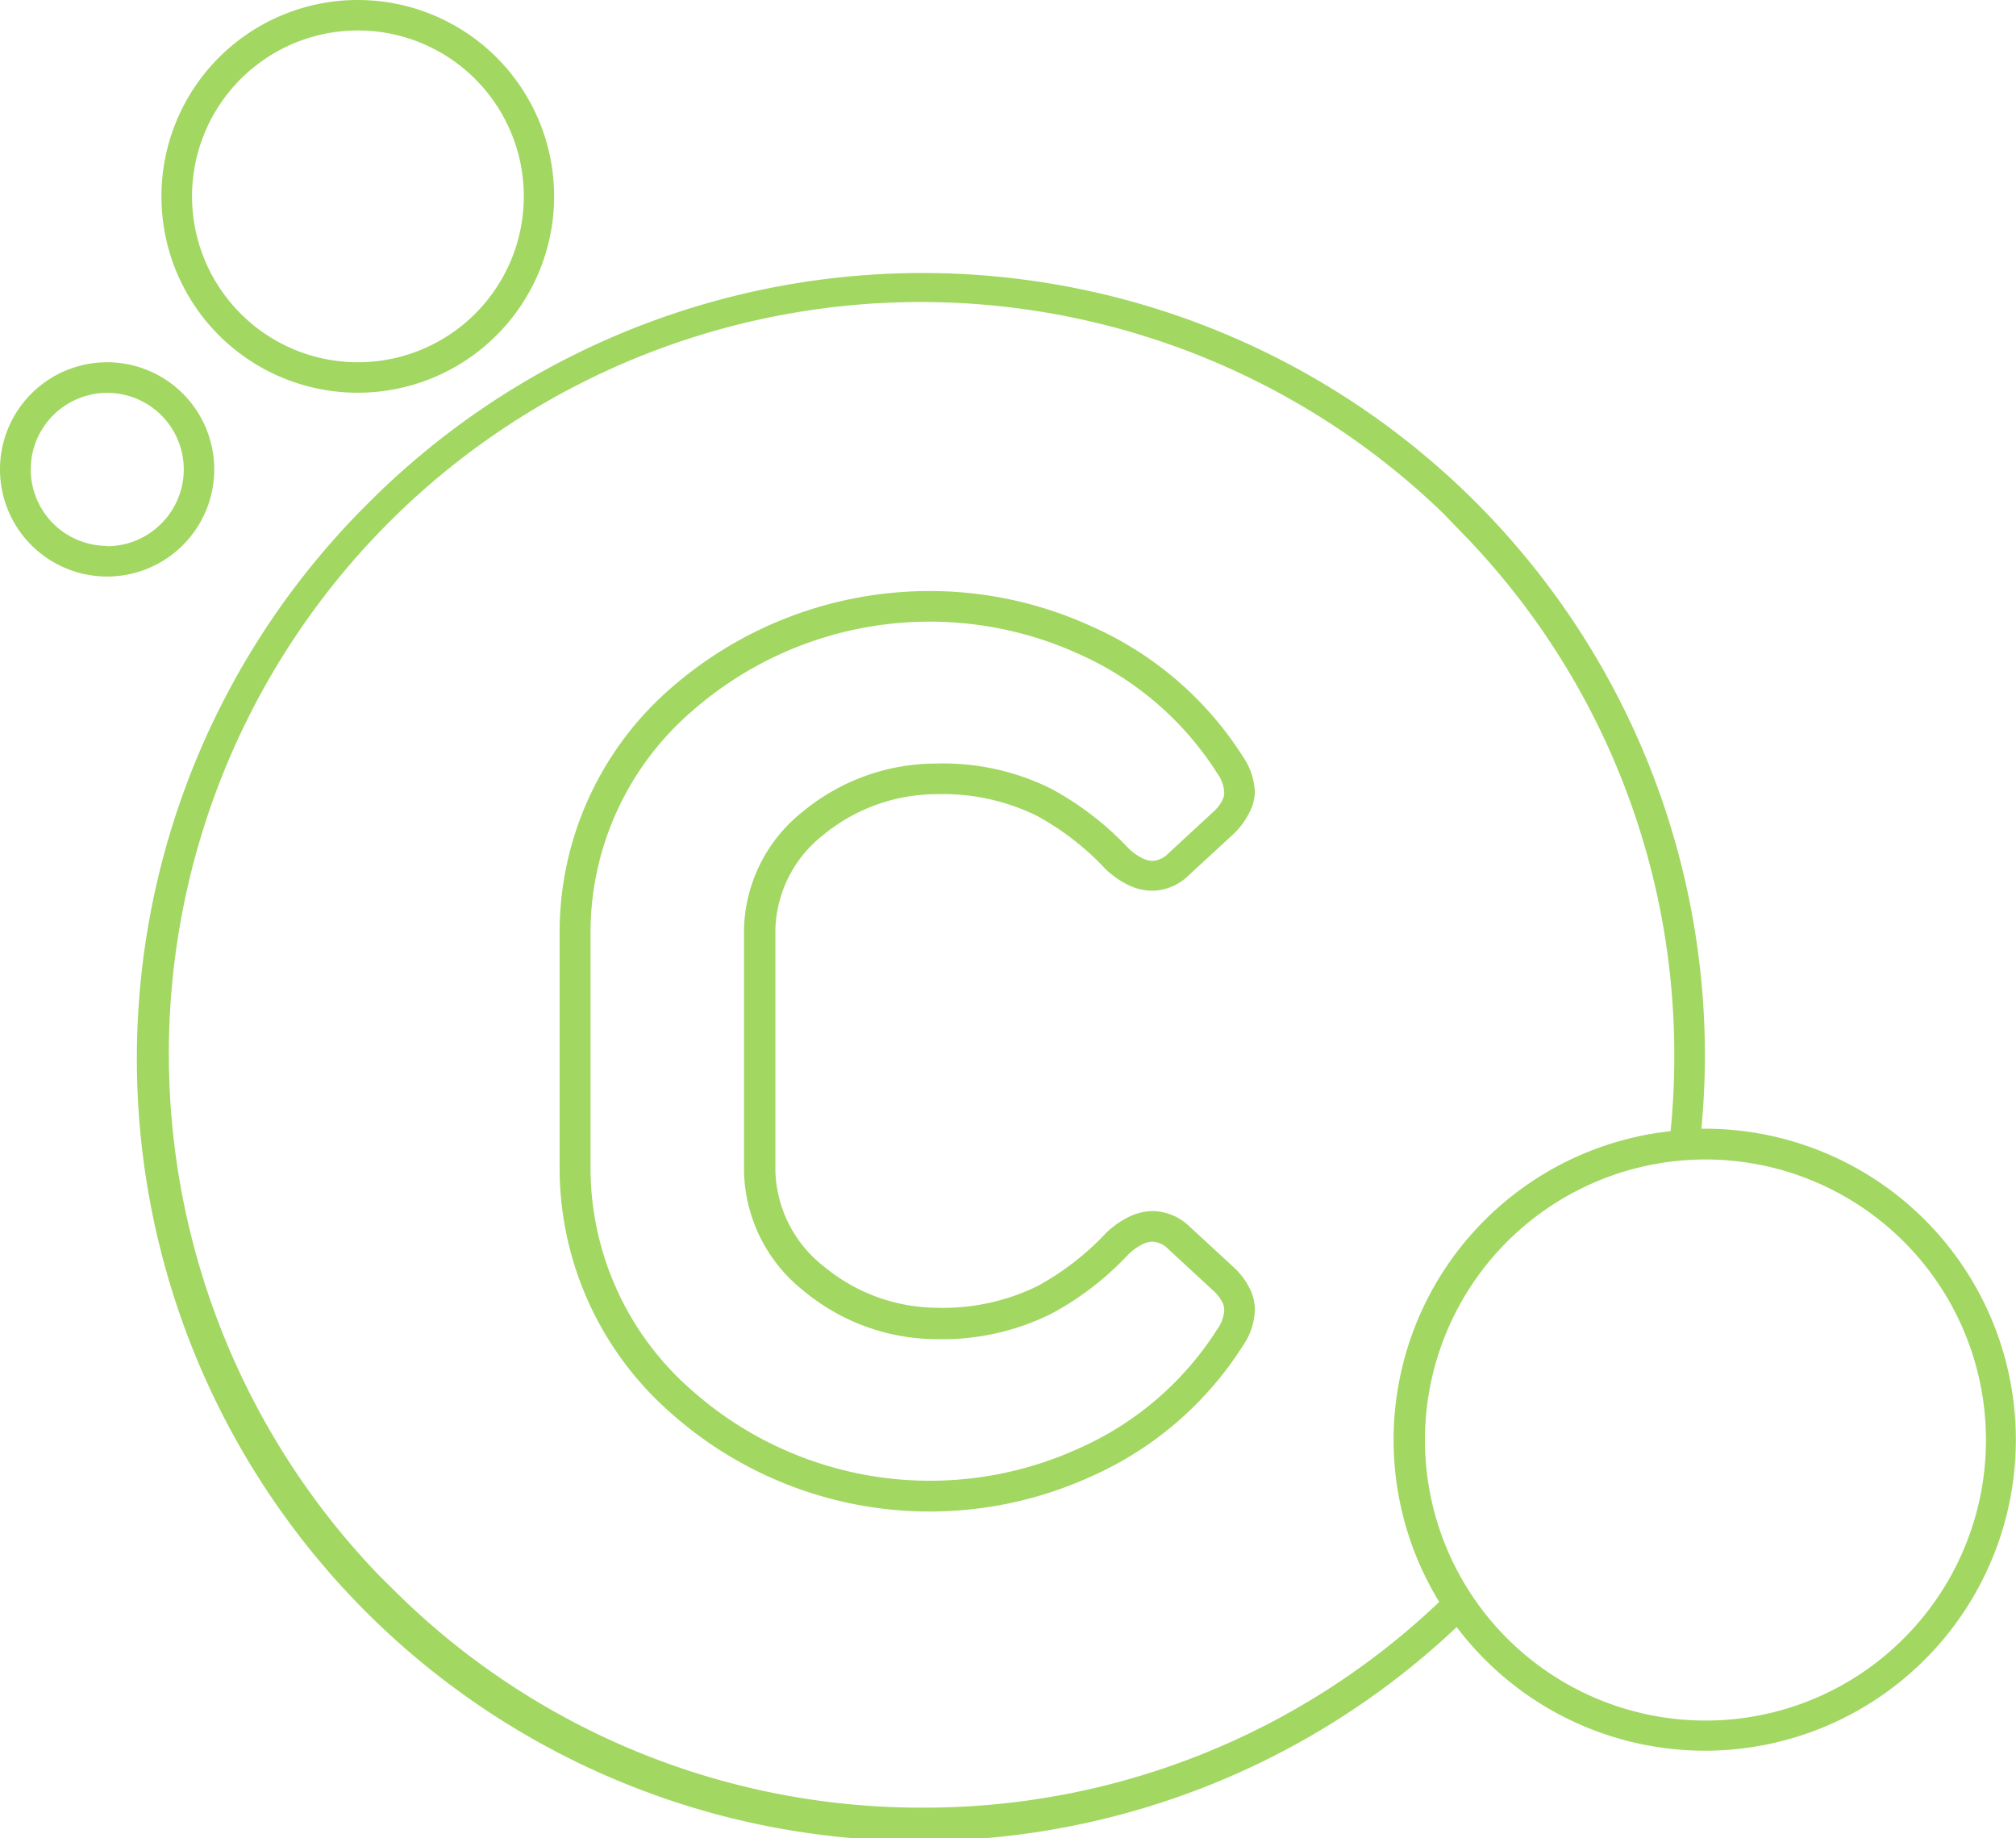
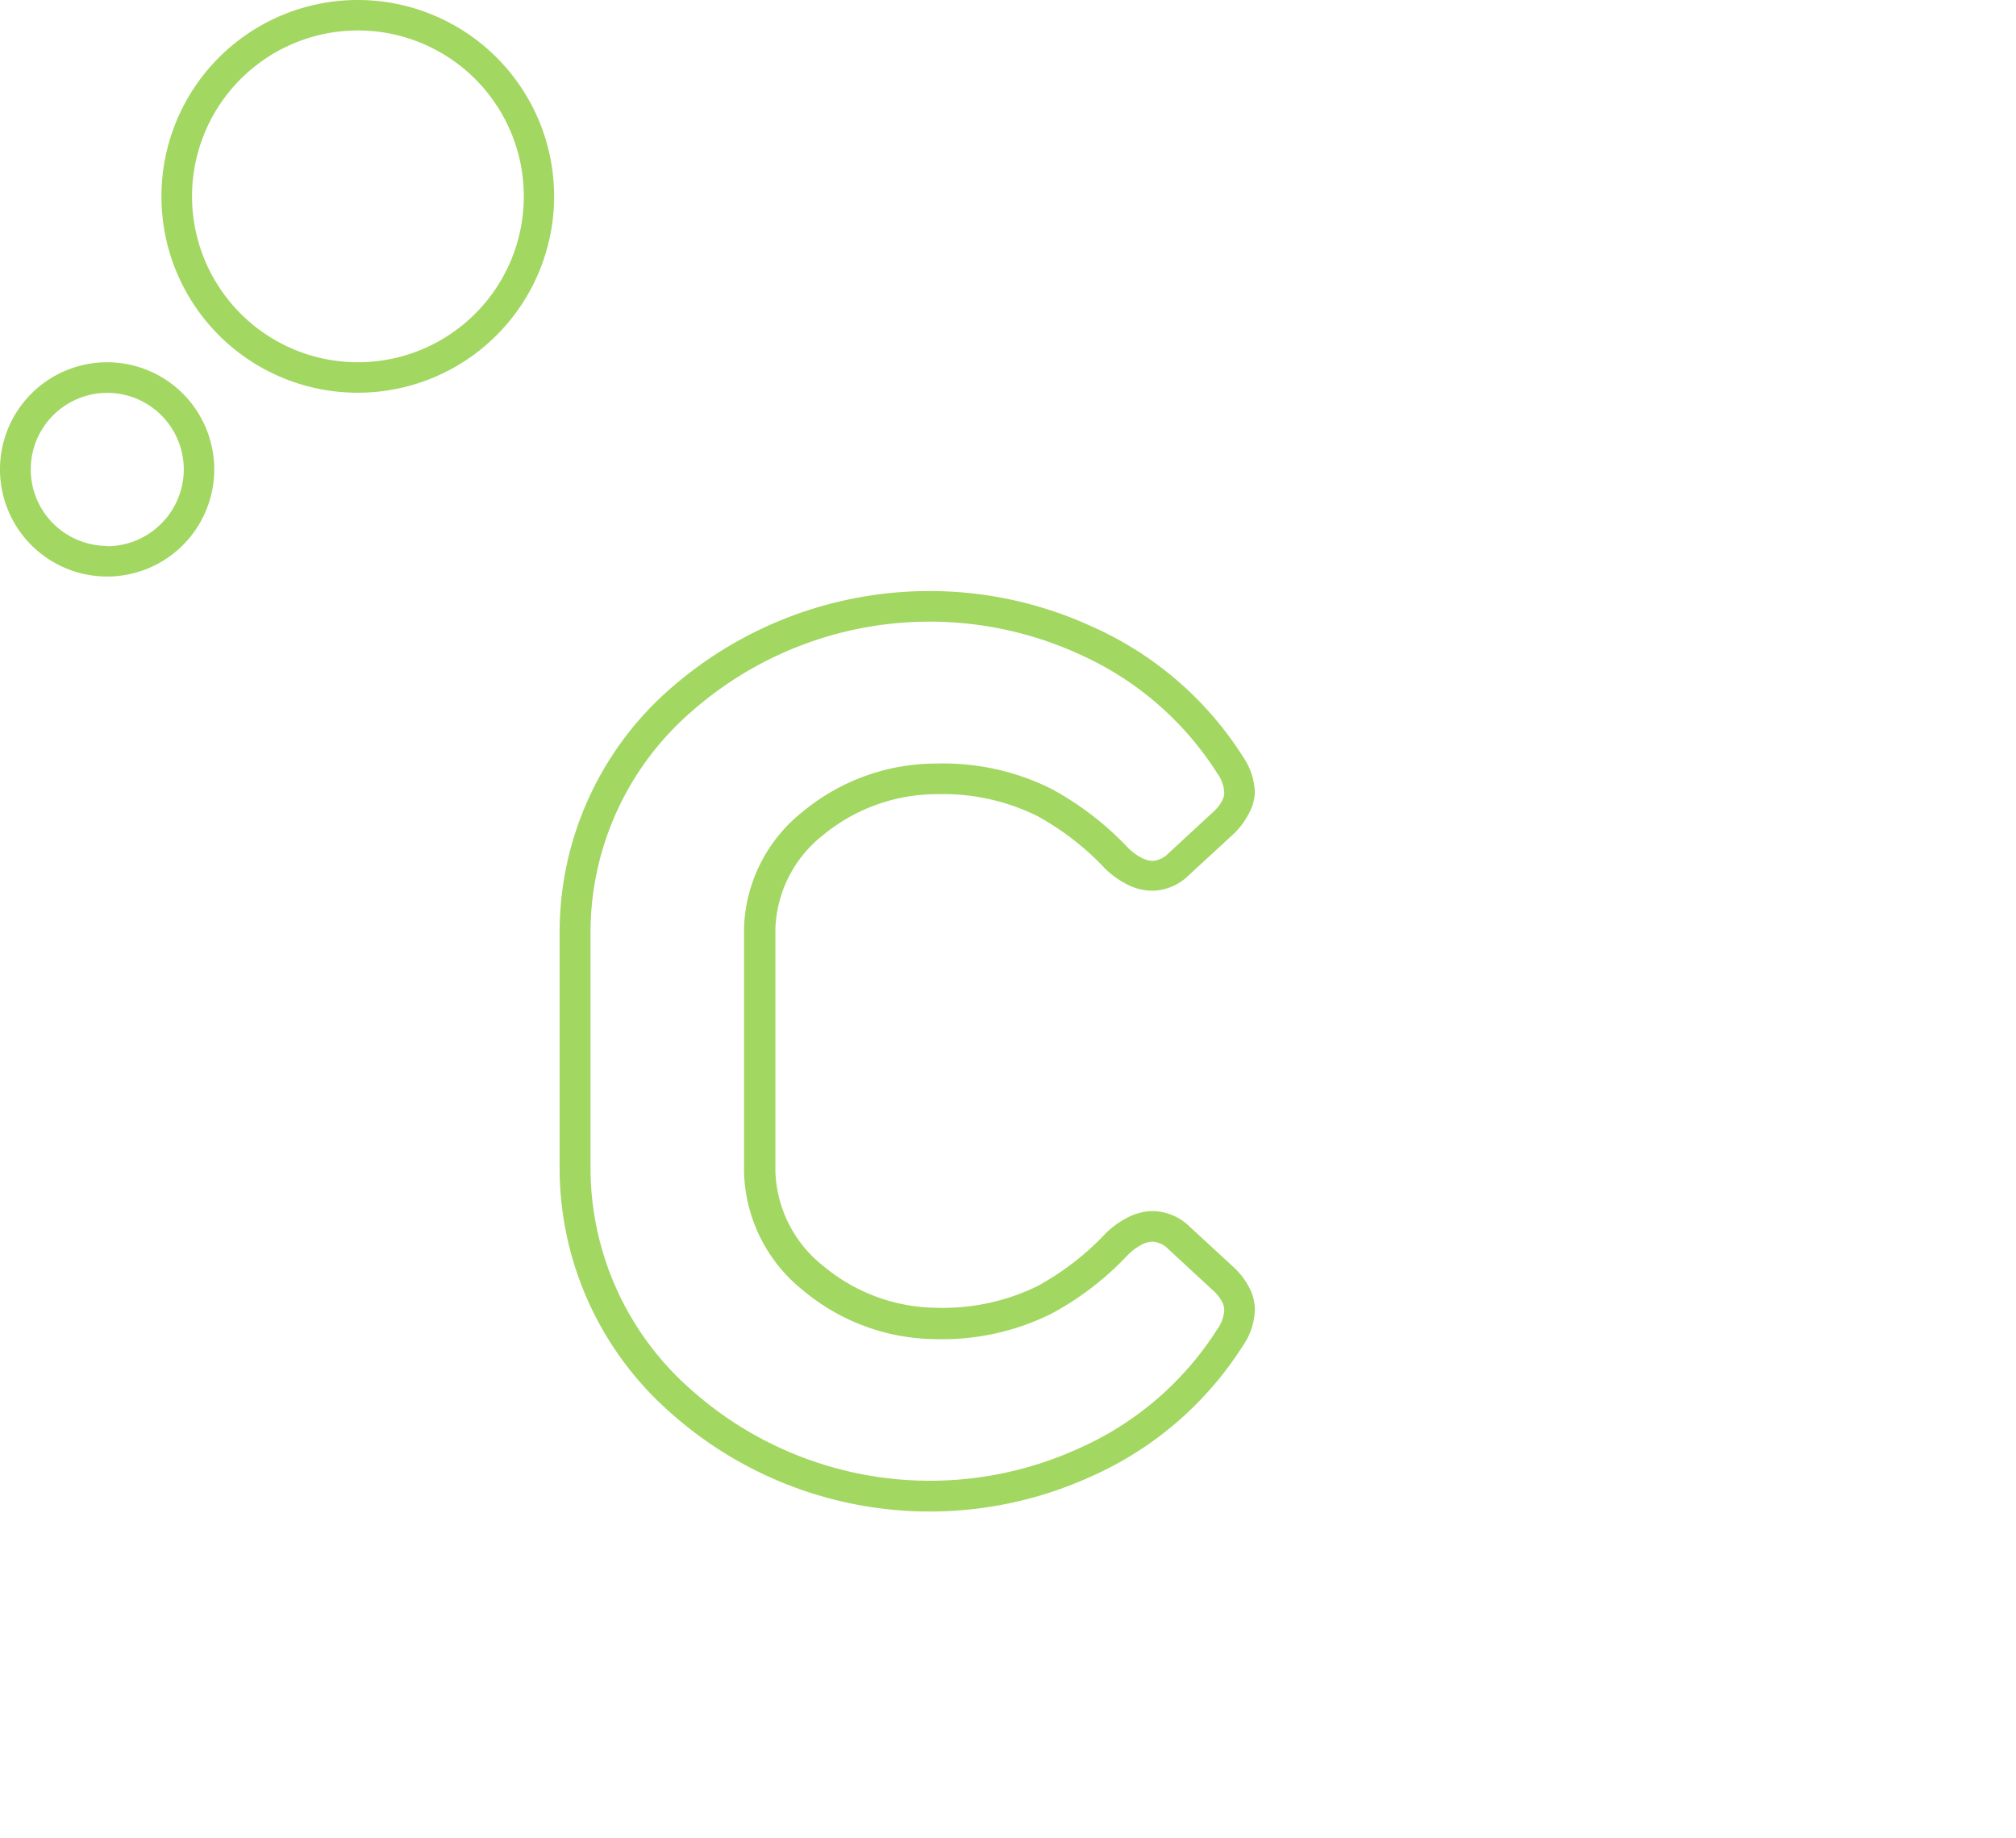
<svg xmlns="http://www.w3.org/2000/svg" viewBox="0 0 131.74 120.11">
  <defs>
    <style>.cls-1{fill:#a2d761;}</style>
  </defs>
  <title>1512 - Noy new icon</title>
  <g id="Layer_1" data-name="Layer 1">
    <path class="cls-1" d="M53.78,54.57a11.71,11.71,0,0,1,7.44-2.68,13.92,13.92,0,0,1,6.55,1.42,17.84,17.84,0,0,1,4.46,3.46,5.85,5.85,0,0,0,1.39,1,3.67,3.67,0,0,0,1.67.43,3.47,3.47,0,0,0,2.38-1h0l2.93-2.7a4.87,4.87,0,0,0,1-1.33A3.08,3.08,0,0,0,82,51.76a4.34,4.34,0,0,0-.77-2.31,22.47,22.47,0,0,0-9.87-8.51A25.38,25.38,0,0,0,61,38.62,25.69,25.69,0,0,0,43.8,45,21.12,21.12,0,0,0,36.57,60.8V76.47A21.27,21.27,0,0,0,43.8,92.29a25.44,25.44,0,0,0,27.55,4.16,22.56,22.56,0,0,0,9.87-8.52A4.34,4.34,0,0,0,82,85.62a3.11,3.11,0,0,0-.35-1.46,4.87,4.87,0,0,0-1-1.33l-2.93-2.7h0a3.52,3.52,0,0,0-2.38-1,3.67,3.67,0,0,0-1.67.43,5.85,5.85,0,0,0-1.39,1l.71.71-.71-.71a17.84,17.84,0,0,1-4.46,3.46,14,14,0,0,1-6.55,1.43,11.68,11.68,0,0,1-7.43-2.7,8.2,8.2,0,0,1-3.17-6.22V60.68A8.12,8.12,0,0,1,53.78,54.57ZM52.5,84.33a13.66,13.66,0,0,0,8.72,3.17,16,16,0,0,0,7.46-1.65,19.47,19.47,0,0,0,5-3.83h0a3.6,3.6,0,0,1,.9-.68,1.59,1.59,0,0,1,.75-.21,1.55,1.55,0,0,1,1,.47l2.92,2.7a2.57,2.57,0,0,1,.61.76,1.13,1.13,0,0,1,.14.56,2.38,2.38,0,0,1-.46,1.24h0a20.54,20.54,0,0,1-9,7.76,23.45,23.45,0,0,1-25.38-3.82,19.26,19.26,0,0,1-6.57-14.34V60.8a19.08,19.08,0,0,1,6.57-14.28,23.54,23.54,0,0,1,25.38-3.77,20.62,20.62,0,0,1,9,7.77h0A2.38,2.38,0,0,1,80,51.76a1.13,1.13,0,0,1-.14.56,2.57,2.57,0,0,1-.61.76l-2.92,2.7a1.55,1.55,0,0,1-1,.47,1.59,1.59,0,0,1-.75-.21,3.6,3.6,0,0,1-.9-.68,19.93,19.93,0,0,0-5-3.83,15.84,15.84,0,0,0-7.46-1.64A13.69,13.69,0,0,0,52.5,53a10.1,10.1,0,0,0-3.88,7.65v15.9A10.22,10.22,0,0,0,52.5,84.33Z" />
    <polygon class="cls-1" points="81.22 49.45 81.22 49.45 81.22 49.45 81.22 49.45" />
    <polygon class="cls-1" points="81.22 87.93 81.22 87.93 81.22 87.94 81.22 87.93" />
    <path class="cls-1" d="M23.38,25.66A12.83,12.83,0,1,0,10.55,12.83,12.82,12.82,0,0,0,23.38,25.66ZM15.72,5.17a10.84,10.84,0,1,1-3.17,7.66A10.82,10.82,0,0,1,15.72,5.17Z" />
    <path class="cls-1" d="M14,30.67a7,7,0,1,0-7,7A7,7,0,0,0,14,30.67Zm-7,5a5,5,0,1,1,3.55-1.47A5,5,0,0,1,7,35.69Z" />
-     <path class="cls-1" d="M111.41,73.75h-.23c.15-1.58.23-3.18.23-4.79A51.13,51.13,0,0,0,24.12,32.82a51.12,51.12,0,0,0,71.07,73.49,20.32,20.32,0,1,0,16.22-32.56Zm0,38.67a18.33,18.33,0,1,1,13-5.37A18.27,18.27,0,0,1,111.41,112.42Zm-51.14,5.69a48.8,48.8,0,0,1-34-13.69L24.83,103A49.13,49.13,0,0,1,94.3,33.53L95.72,35a48.8,48.8,0,0,1,13.69,34c0,1.65-.08,3.29-.24,4.91a20.29,20.29,0,0,0-15.12,30.76A48.78,48.78,0,0,1,60.27,118.11Z" />
  </g>
</svg>